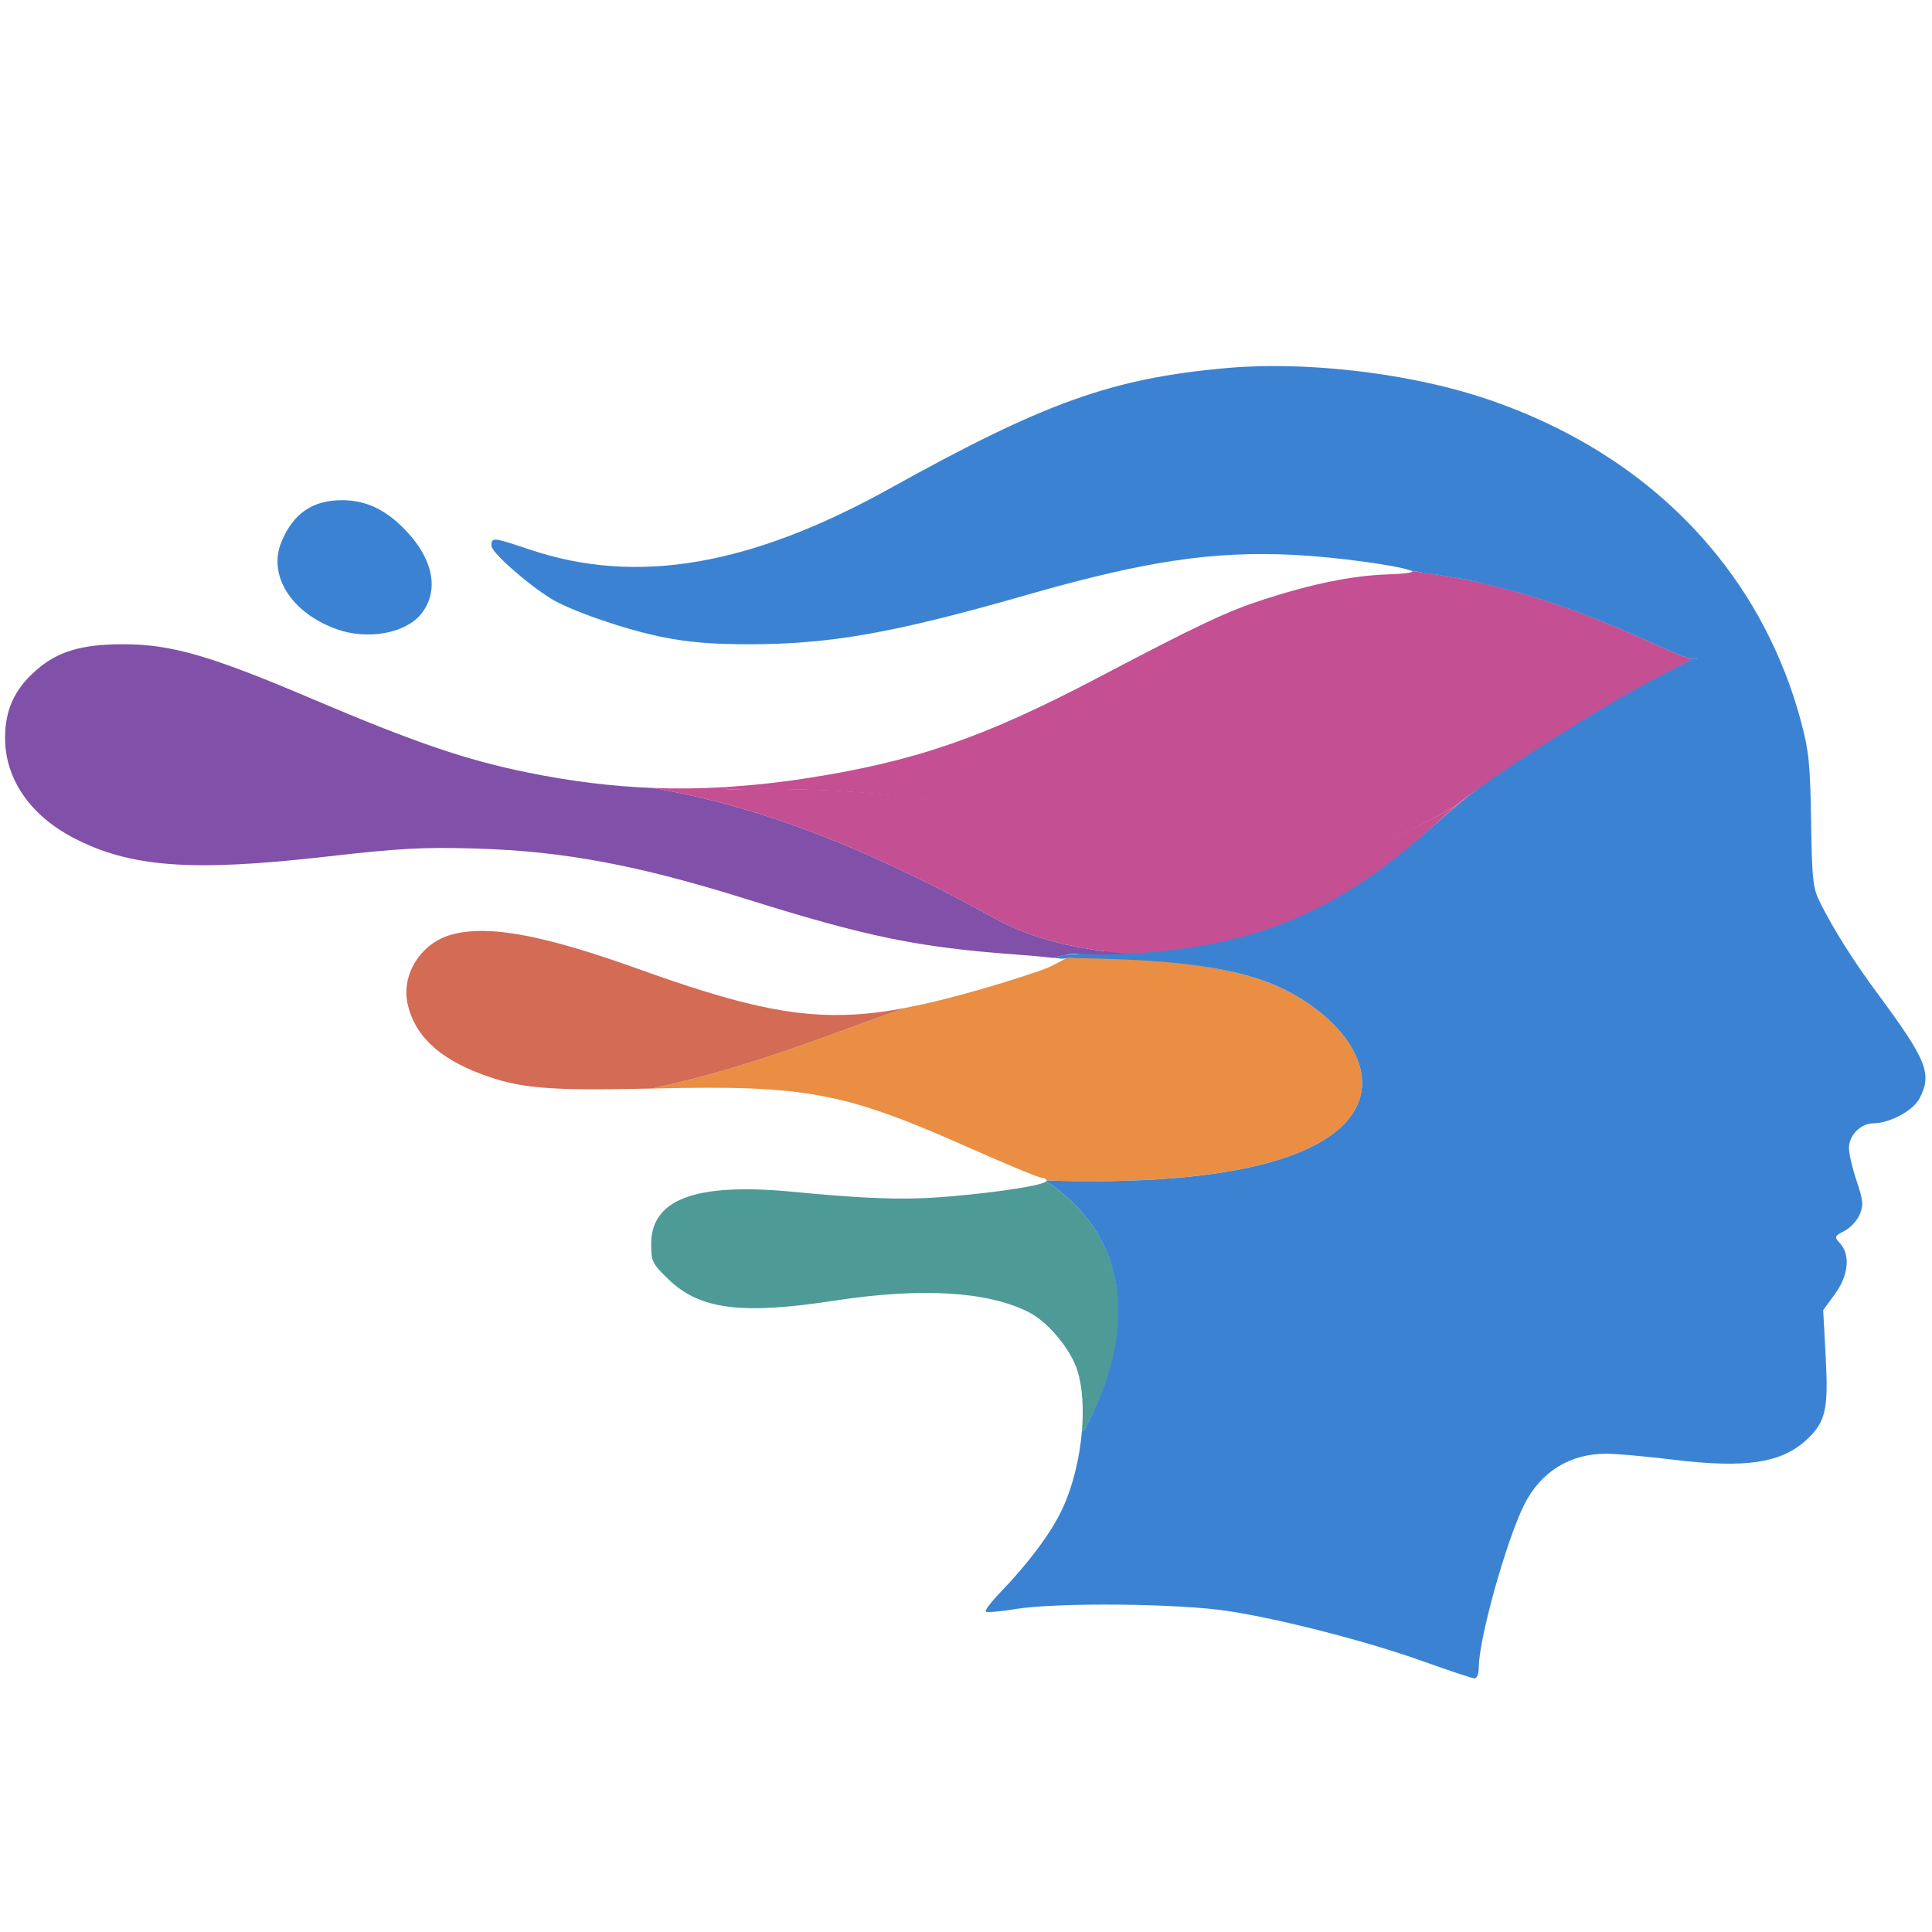
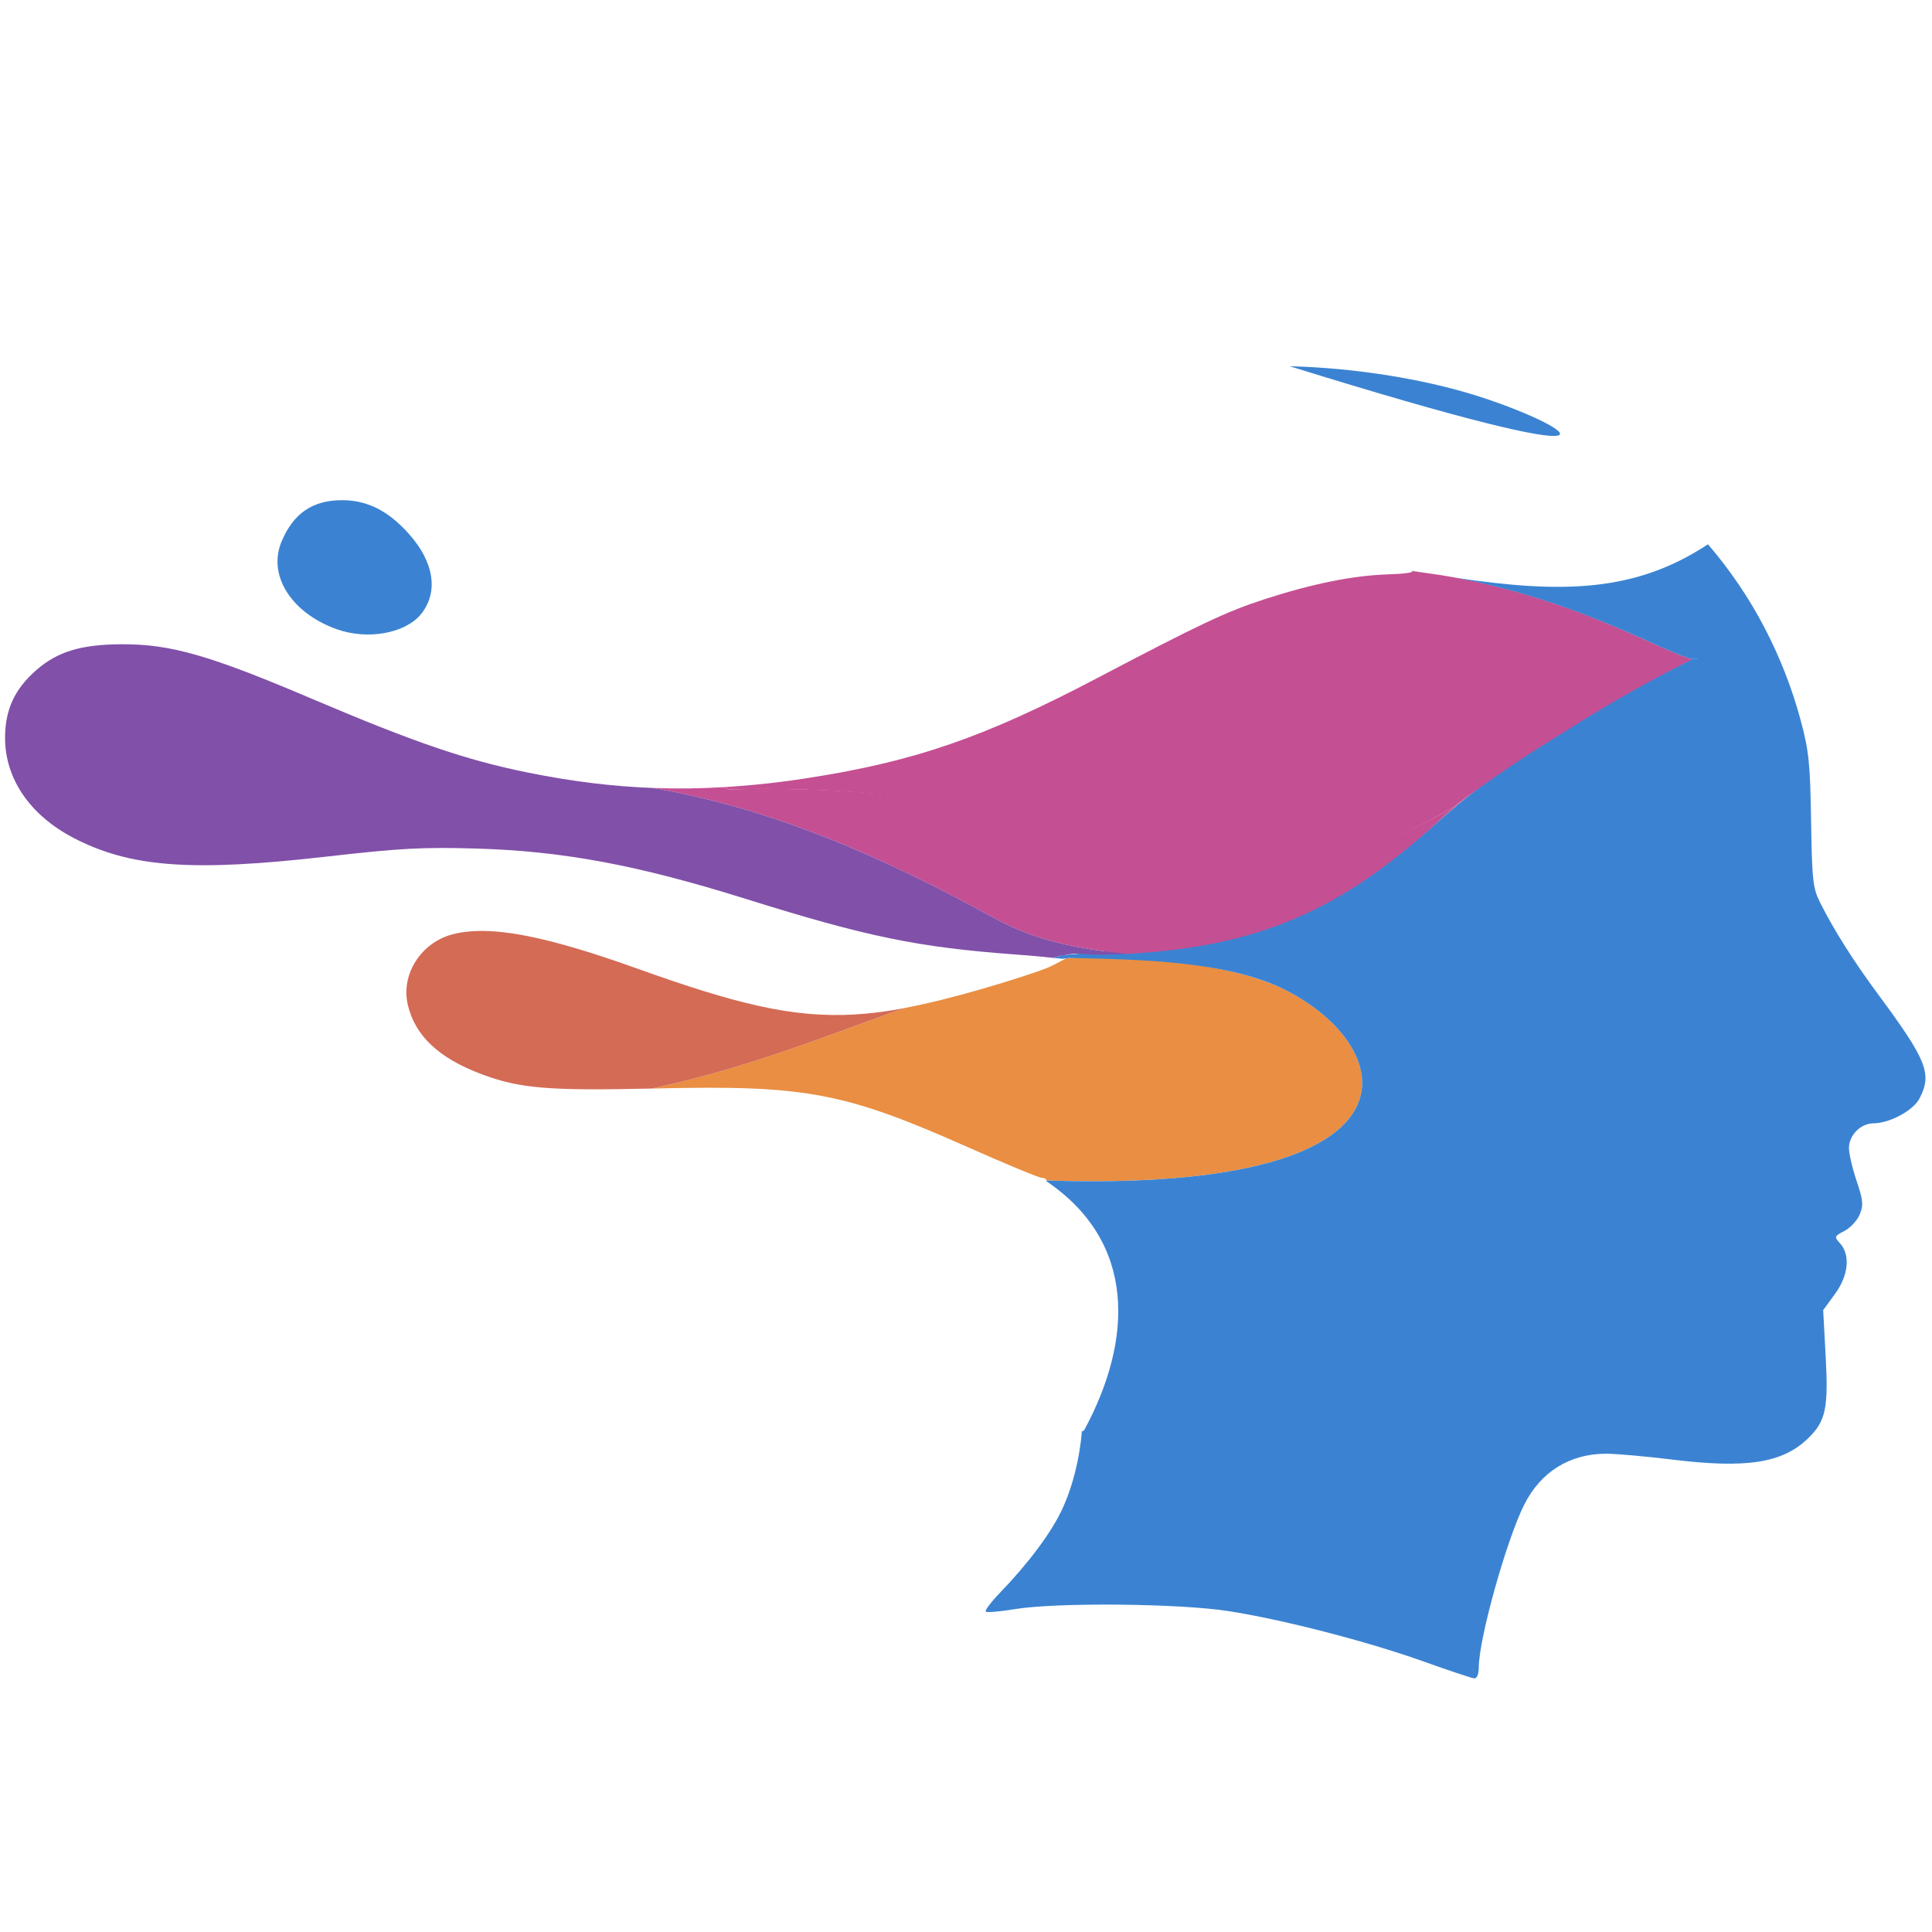
<svg xmlns="http://www.w3.org/2000/svg" xmlns:ns1="http://www.inkscape.org/namespaces/inkscape" xmlns:ns2="http://sodipodi.sourceforge.net/DTD/sodipodi-0.dtd" width="432mm" height="432mm" viewBox="0 0 432 432" version="1.1" id="svg1" ns1:version="1.3.2 (091e20e, 2023-11-25)" ns2:docname="somigo_logo.svg" xml:space="preserve">
  <ns2:namedview id="namedview1" pagecolor="#505050" bordercolor="#ffffff" borderopacity="1" ns1:showpageshadow="0" ns1:pageopacity="0" ns1:pagecheckerboard="1" ns1:deskcolor="#505050" ns1:document-units="mm" ns1:zoom="0.49362779" ns1:cx="743.47516" ns1:cy="806.27551" ns1:window-width="1792" ns1:window-height="1067" ns1:window-x="0" ns1:window-y="25" ns1:window-maximized="0" ns1:current-layer="layer2" />
  <defs id="defs1" />
  <g ns1:label="Layer 1" ns1:groupmode="layer" id="layer1" />
  <g ns1:groupmode="layer" id="layer2" ns1:label="grundvektor" style="display:inline">
    <g id="g1" transform="matrix(1.064,0,0,1.064,-14.332,-6.961)">
      <path id="path3" style="fill:#3b83d2;fill-opacity:1;stroke-width:4.697" d="m 85.344,111.657 c -6.186,0 -10.231,2.774 -12.714,8.716 -2.951,7.064 2.057,14.996 11.622,18.408 6.515,2.324 14.53,0.849 17.77,-3.269 3.651,-4.642 2.65,-10.913 -2.694,-16.857 -4.315,-4.8 -8.708,-6.998 -13.983,-6.998 z" />
      <path id="path8" style="fill:#e98e42;fill-opacity:1;stroke-width:4.697" d="m 203.828,218.326 c -14.027,4.782 -31.453,12.249 -52.674,16.818 l -0.534,0.153 c 0.252,-0.005 0.384,-10e-4 0.641,-0.009 31.477,-0.73 39.615,0.795 65.465,12.275 8.052,3.576 15.11,6.503 15.685,6.503 0.541,0 0.958,0.249 1.01,0.556 81.154,2.62 74.126,-27.733 50.431,-39.904 -15.737,-8.083 -46.078,-6.915 -45.95,-6.824 -0.699,0.057 -2.138,1.106 -4.137,1.962 -1.999,0.857 -8.293,2.895 -13.986,4.532 -5.973,1.717 -11.152,3.021 -15.952,3.937 z" ns2:nodetypes="ccccsscscsscc" />
      <path id="path28" style="fill:#d46b55;fill-opacity:1;stroke-width:4.697" d="m 114.925,202.18 c -2.459,-0.019 -4.609,0.241 -6.52,0.76 -6.49,1.762 -10.687,8.407 -9.26,14.658 1.499,6.569 6.493,11.297 15.5,14.678 8.036,3.018 14.035,3.516 35.974,3.022 l 0.534,-0.153 c 21.221,-4.57 38.647,-12.037 52.674,-16.818 -0.908,0.173 -1.825,0.356 -2.706,0.5 -2.771,0.451 -5.423,0.757 -8.034,0.91 -13.055,0.767 -25.071,-2.252 -45.644,-9.622 -14.964,-5.36 -25.14,-7.883 -32.518,-7.935 z" />
-       <path id="path27" style="fill:#4e9a97;fill-opacity:1;stroke-width:4.697" d="m 240.831,307.362 0.468,-0.24 c 10.476,-18.957 11.029,-39.551 -7.949,-52.358 -0.56,0.844 -9.119,2.224 -19.937,3.185 -2.338,0.208 -4.571,0.348 -6.862,0.42 -6.872,0.216 -14.252,-0.202 -26.476,-1.371 -20.384,-1.951 -29.761,1.514 -29.761,10.995 0,3.655 0.226,4.115 3.663,7.427 6.574,6.337 15.319,7.456 34.858,4.459 18.257,-2.8 32.232,-1.968 40.863,2.435 4.099,2.091 8.912,7.931 10.248,12.43 1.037,3.493 1.279,7.96 0.886,12.619 z" ns2:nodetypes="cccsccscscssc" />
      <path id="path29" style="fill:#3b83d2;fill-opacity:1;stroke-width:4.697" d="m 384.376,138.62 c -3.877,1.735 -8.148,3.639 -14.343,6.362 -0.203,0.089 -0.515,0.086 -0.9,0.028 -14.765,7.414 -34.244,17.193 -53.433,34.185 -28.269,25.033 -45.681,25.068 -78.622,28.049 l -2.426,0.59 c 0.54,0.056 1.216,0.117 2.165,0.197 l 1.376,-0.172 c 14.708,0.319 33.462,0.597 45.659,6.862 23.695,12.171 30.723,42.524 -50.431,39.904 0.003,0.019 0.037,0.033 0.037,0.051 0,0.028 -0.088,0.061 -0.107,0.09 18.978,12.807 18.253,33.315 7.949,52.358 l -0.468,0.24 c -0.475,5.631 -1.896,11.549 -4.182,16.435 -2.267,4.844 -7.036,11.243 -12.971,17.399 -1.912,1.983 -3.286,3.795 -3.053,4.027 0.232,0.232 2.957,0.003 6.056,-0.51 8.767,-1.45 34.452,-1.221 44.919,0.401 11.473,1.777 29.265,6.376 41.19,10.646 5.244,1.878 9.964,3.451 10.488,3.493 0.581,0.048 0.959,-0.889 0.968,-2.398 0.04,-6.063 5.837,-26.764 9.559,-34.137 3.488,-6.911 9.574,-10.677 17.25,-10.677 2.062,0 8.284,0.555 13.826,1.233 15.646,1.916 23.189,0.738 28.559,-4.459 3.724,-3.605 4.297,-6.29 3.697,-17.326 l -0.522,-9.619 2.49,-3.413 c 2.832,-3.881 3.26,-8.189 1.053,-10.627 -1.252,-1.383 -1.21,-1.5 0.939,-2.612 1.237,-0.64 2.676,-2.194 3.199,-3.456 0.813,-1.963 0.719,-2.982 -0.655,-7.051 -0.883,-2.615 -1.607,-5.716 -1.607,-6.893 0,-2.72 2.44,-5.185 5.151,-5.209 3.432,-0.028 8.365,-2.692 9.675,-5.226 2.684,-5.189 1.569,-7.995 -8.668,-21.836 -5.215,-7.051 -9.291,-13.496 -12.231,-19.345 -1.506,-2.997 -1.693,-4.696 -1.888,-17.163 -0.19,-12.126 -0.463,-14.754 -2.219,-21.246 -1.831,-6.772 -4.362,-13.162 -7.478,-19.173 z" ns2:nodetypes="cscsccccscscccsssscsccssssccsssssscssssscc" />
      <path id="path21" style="fill:#c54f93;fill-opacity:1;stroke-width:4.697" d="m 150.627,172.133 c 25.228,4.304 48.469,14.519 71.732,27.314 9.073,4.99 18.038,6.503 27.867,7.566 28.146,-1.534 45.3,-9.392 65.473,-27.819 9.1,-8.313 18.983,-14.077 27.683,-19.578 -8.474,5.156 -16.761,10.628 -24.722,16.707 -55.79,31.41 -62.171,-6.194 -152.026,-3.891 l -0.956,-0.473 c -5.097,0.306 -10.077,0.364 -15.051,0.175 z" ns2:nodetypes="cscscccccc" />
      <path id="path24" style="fill:#8150a9;fill-opacity:1;stroke-width:4.697" d="m 39.316,141.935 c -8.722,0 -13.767,1.514 -18.27,5.478 -4.54,3.996 -6.51,8.3 -6.51,14.224 0,8.533 5.221,16.189 14.27,20.93 11.955,6.263 24.873,7.233 53.237,3.998 15.573,-1.777 20.301,-2.029 31.656,-1.692 18.167,0.539 33.812,3.469 56.562,10.593 25.409,7.956 36.084,10.153 56.713,11.673 4.681,0.345 5.764,0.496 7.677,0.694 7.099,-1.78 4.476,-0.189 15.576,-0.82 -9.829,-1.062 -18.795,-2.576 -27.867,-7.566 -23.263,-12.795 -46.505,-23.01 -71.732,-27.314 -8.582,-0.326 -17.146,-1.392 -26.248,-3.238 -12.989,-2.634 -23.803,-6.328 -45.387,-15.513 -21.39,-9.102 -29.516,-11.447 -39.676,-11.447 z" ns2:nodetypes="ssssssssccscssss" />
-       <path id="path23" style="fill:#000000;fill-opacity:0.519;stroke-width:4.697" d="m 369.094,144.996 c -0.841,0.456 -1.68,0.914 -2.519,1.371 0.826,-0.425 1.754,-0.956 2.558,-1.359 -0.009,-0.001 -0.03,-0.009 -0.039,-0.014 z" />
      <path id="path22" style="fill:#c54f93;fill-opacity:1;stroke-width:4.697" d="m 310.243,126.595 c 0.328,0.264 -1.816,0.551 -4.944,0.648 -7.406,0.229 -15.859,1.922 -26.073,5.223 -7.926,2.562 -13.599,5.235 -35.088,16.532 -23.945,12.588 -38.603,17.63 -61.443,21.136 -5.905,0.907 -11.521,1.493 -17.015,1.823 l 0.956,0.473 c 89.855,-2.111 96.235,35.72 152.026,3.891 7.96,-6.079 16.248,-11.551 24.722,-16.707 8.406,-5.316 16.144,-9.623 23.192,-13.248 3.168,-1.604 2.592,-1.365 2.519,-1.371 -5.386,-0.867 -27.88,-14.964 -58.851,-18.401 z" ns2:nodetypes="ccscsccccccc" />
      <path id="path7" style="fill:#000000;fill-opacity:0.519;stroke-width:4.697" d="m 313.124,126.983 c -1.066,-0.176 -2.116,-0.344 -3.214,-0.532 0.094,0.038 0.278,0.082 0.345,0.119 0.015,0.009 -0.022,0.014 -0.012,0.024 0.979,0.109 1.92,0.259 2.881,0.388 z" />
      <path id="path20" style="fill:#3b83d2;fill-opacity:1;stroke-width:4.697" d="m 372.407,120.925 c -15.288,10.076 -30.532,10.388 -53.159,7.024 28.436,5.197 48.061,18.23 50.785,17.032 7.424,-0.878 10.898,-3.979 14.343,-6.362 -3.303,-6.372 -7.324,-12.276 -11.969,-17.695 z" ns2:nodetypes="ccccc" />
-       <path id="path19" style="fill:#3b83d2;fill-opacity:1;stroke-width:4.697" d="m 284.502,83.507 c -4.595,-0.113 -9.038,0.004 -13.156,0.372 -24.119,2.149 -38.199,7.171 -70.689,25.219 -29.497,16.385 -53.352,20.471 -75.75,12.969 -7.926,-2.655 -8.158,-2.677 -8.158,-0.811 0,1.352 7.311,7.844 12.44,11.046 4.012,2.505 15.486,6.493 23.202,8.066 2.817,0.574 5.467,0.967 8.406,1.216 2.938,0.248 6.165,0.352 10.134,0.352 16.992,0 30.46,-2.386 57.951,-10.267 9.445,-2.708 17.338,-4.699 24.418,-6.088 2.36,-0.463 4.631,-0.859 6.838,-1.192 8.828,-1.332 16.649,-1.656 25.217,-1.238 8.738,0.427 21.895,2.215 24.556,3.301 1.098,0.188 2.148,0.356 3.214,0.532 2.084,0.28 4.125,0.601 6.124,0.966 22.807,3.662 38.882,4.736 53.159,-7.024 C 360.598,107.148 344.634,96.6 325.275,90.179 313.438,86.253 298.287,83.845 284.502,83.507 Z" ns2:nodetypes="scssssccsscscccccsss" />
+       <path id="path19" style="fill:#3b83d2;fill-opacity:1;stroke-width:4.697" d="m 284.502,83.507 C 360.598,107.148 344.634,96.6 325.275,90.179 313.438,86.253 298.287,83.845 284.502,83.507 Z" ns2:nodetypes="scssssccsscscccccsss" />
    </g>
  </g>
</svg>